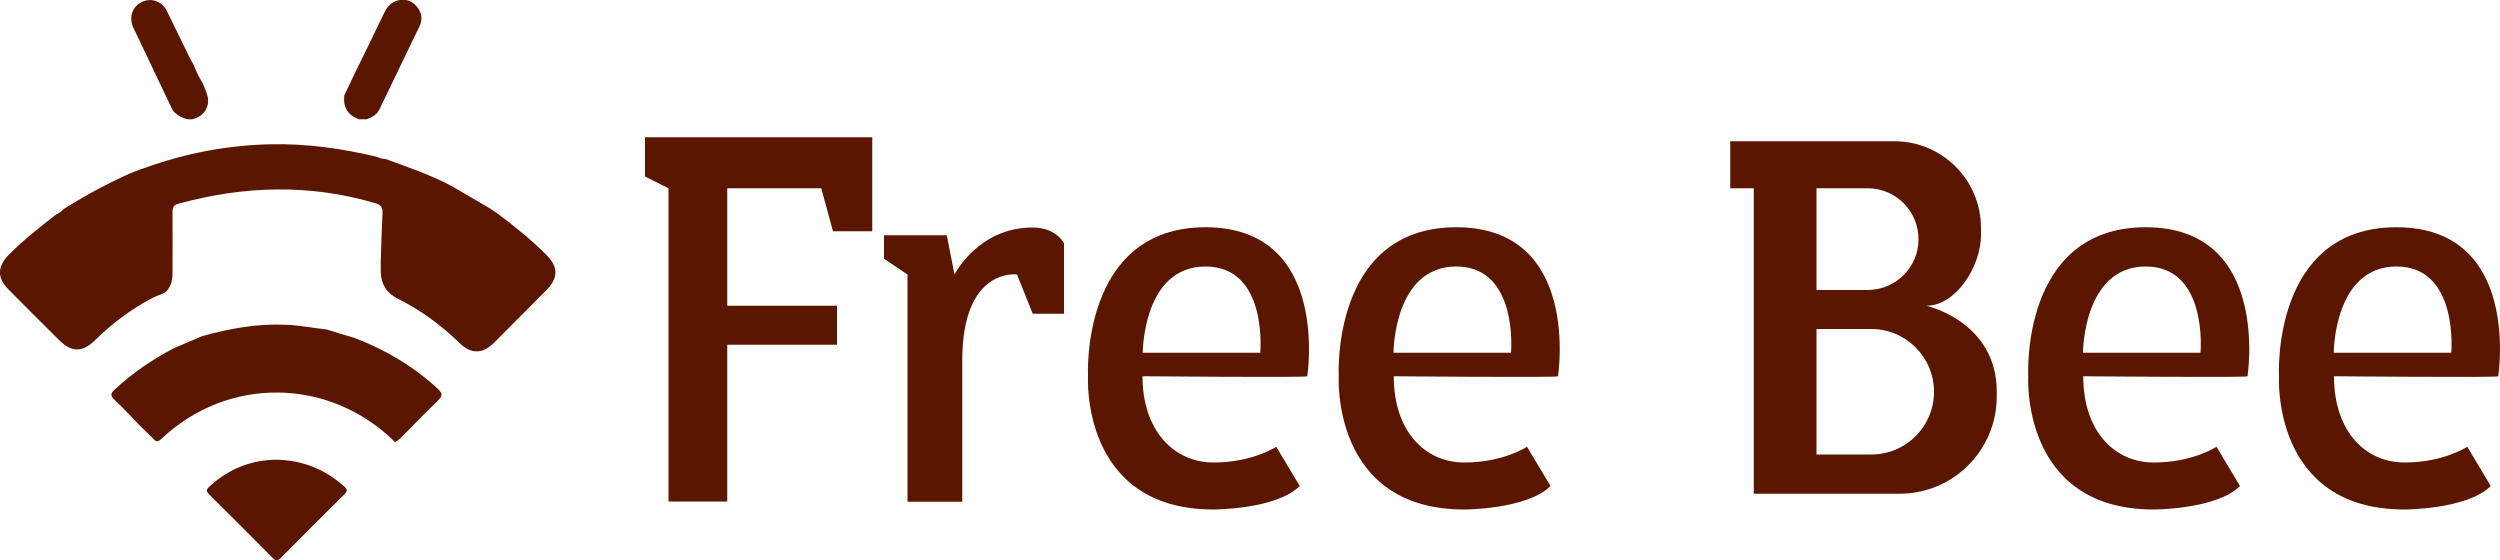
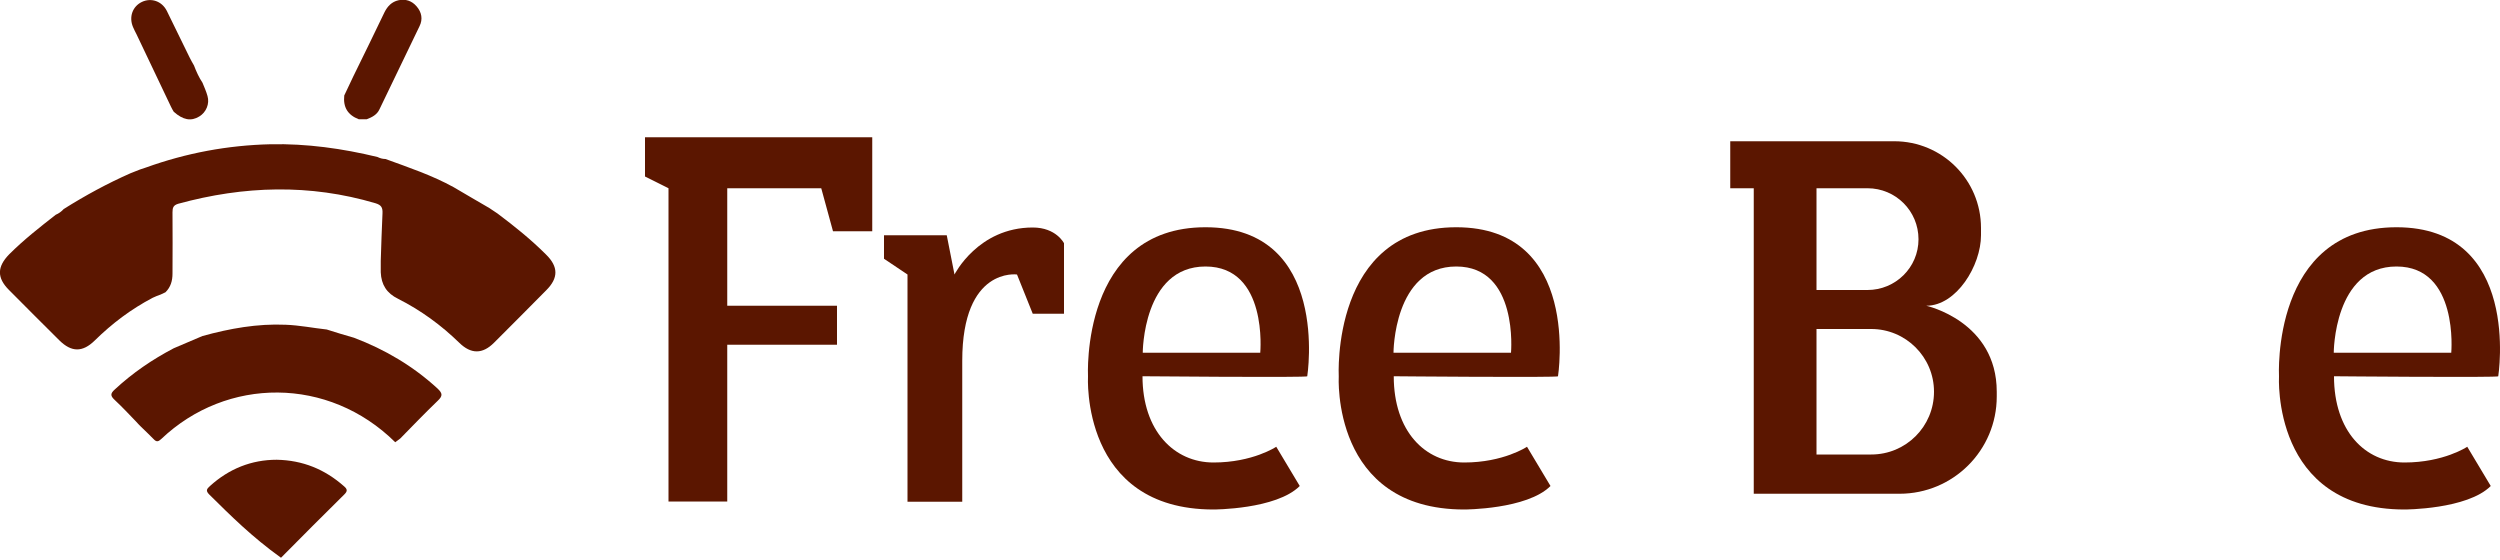
<svg xmlns="http://www.w3.org/2000/svg" x="0px" y="0px" width="100%" height="100%" viewBox="0, 0, 1000, 224" preserveAspectRatio="xMidYMid" font-size="0" id="Layer_1" xml:space="preserve" enable-background="new 0 0 1000 224" version="1.1">
  <style xml:space="preserve" type="text/css">
	.st0{fill:#5B1600;}
</style>
  <g xml:space="preserve">
    <polygon points="267.4,200.6 267.4,75.3 258,70.6 258,54.9 348.9,54.9 348.9,92.5 333.2,92.5 328.5,75.3 290.9,75.3 290.9,122.3 334.8,122.3 334.8,137.9 290.9,137.9 290.9,200.6" xml:space="preserve" class="st0" style="fill:#5B1600;" />
    <path d="M353.6 94.1 L378.7 94.1 L381.8 109.8 C381.8 109.8 391.2 91 413.1 91 C422.5 91 425.6 97.3 425.6 97.3 L425.6 125.5 L413.1 125.5 L406.8 109.8 C406.8 109.8 384.9 106.7 384.9 144.3 C384.9 181.9 384.9 200.7 384.9 200.7 L363 200.7 L363 109.8 L353.6 103.5 C353.6 103.5 353.6 93.6 353.6 94.1 z" xml:space="preserve" class="st0" style="fill:#5B1600;" />
    <path d="M522.9 150.5 C522.9 150.5 532.3 90.9 482.2 90.9 C432.1 90.9 435.2 150.5 435.2 150.5 C435.2 150.5 432.1 203.8 485.4 203.8 C485.4 203.8 510.5 203.8 519.9 194.4 L510.5 178.7 C510.5 178.7 501.1 185 485.4 185 C469.7 185 457 172.4 457 150.5 C457 150.5 523.5 151.1 522.9 150.5 z M504.1 141.1 L457.1 141.1 C457.1 141.1 457.1 106.6 482.2 106.6 C507.3 106.6 504.1 141.1 504.1 141.1 z" xml:space="preserve" class="st0" style="fill:#5B1600;" />
    <path d="M623.2 150.5 C623.2 150.5 632.6 90.9 582.5 90.9 C532.3 90.9 535.5 150.5 535.5 150.5 C535.5 150.5 532.4 203.8 585.7 203.8 C585.7 203.8 610.8 203.8 620.2 194.4 L610.8 178.7 C610.8 178.7 601.4 185 585.7 185 C570 185 557.5 172.5 557.5 150.5 C557.3 150.5 623.8 151.1 623.2 150.5 z M604.4 141.1 L557.4 141.1 C557.4 141.1 557.4 106.6 582.5 106.6 C607.5 106.6 604.4 141.1 604.4 141.1 z" xml:space="preserve" class="st0" style="fill:#5B1600;" />
-     <path d="M899 150.5 C899 150.5 908.4 90.9 858.3 90.9 C808.1 90.9 811.3 150.5 811.3 150.5 C811.3 150.5 808.2 203.8 861.5 203.8 C861.5 203.8 886.6 203.8 896 194.4 L886.6 178.7 C886.6 178.7 877.2 185 861.5 185 C845.8 185 833.3 172.5 833.3 150.5 C833.2 150.5 899.6 151.1 899 150.5 z M880.2 141.1 L833.2 141.1 C833.2 141.1 833.2 106.6 858.3 106.6 C883.3 106.6 880.2 141.1 880.2 141.1 z" xml:space="preserve" class="st0" style="fill:#5B1600;" />
    <path d="M999.3 150.5 C999.3 150.5 1008.7 90.9 958.6 90.9 C908.4 90.9 911.6 150.5 911.6 150.5 C911.6 150.5 908.5 203.8 961.8 203.8 C961.8 203.8 986.9 203.8 996.3 194.4 L986.9 178.7 C986.9 178.7 977.5 185 961.8 185 C946.1 185 933.6 172.5 933.6 150.5 C933.5 150.5 999.9 151.1 999.3 150.5 z M980.5 141.1 L933.5 141.1 C933.5 141.1 933.5 106.6 958.6 106.6 C983.6 106.6 980.5 141.1 980.5 141.1 z" xml:space="preserve" class="st0" style="fill:#5B1600;" />
    <path d="M770.5 122.3 C782.6 122.3 792.4 106.2 792.4 94.1 L792.4 91.2 C792.4 72 776.9 56.5 757.7 56.5 L692.1 56.5 L692.1 75.3 L701.5 75.3 L701.5 197.5 L759.8 197.5 C781.3 197.5 798.7 180.1 798.7 158.6 L798.7 156.7 C798.7 128.5 770.5 122.3 770.5 122.3 z M726.6 75.3 L747 75.3 C758.3 75.3 767.4 84.4 767.4 95.7 C767.4 107 758.2 116 747 116 L726.6 116 L726.6 75.3 z M748.5 181.8 L726.6 181.8 L726.6 131.6 L748.5 131.6 C762.3 131.6 773.6 142.8 773.6 156.7 C773.6 170.6 762.4 181.8 748.5 181.8 z" xml:space="preserve" class="st0" style="fill:#5B1600;" />
    <g id="aUhNDh.tif" xml:space="preserve">
      <g xml:space="preserve">
        <path d="M195.7 83.2 C196.8 83.9 197.9 84.7 199 85.4 C205.8 90.5 212.4 95.8 218.4 101.8 C223.4 106.7 223.4 111.2 218.5 116.1 C211.6 123.1 204.6 130.1 197.6 137.1 C193 141.7 188.4 141.7 183.7 137.1 C176.4 130 168.3 124.1 159.2 119.5 C154.7 117.3 152.5 113.9 152.3 108.9 C152.3 107.4 152.3 105.9 152.3 104.4 C152.5 98 152.7 91.7 153 85.3 C153.1 83 152.5 82 150.2 81.3 C123.9 73.5 97.6 74.3 71.3 81.5 C69.3 82.1 69 83.1 69 84.9 C69.1 93.1 69 101.3 69 109.4 C69 112.3 68.3 114.8 66.2 116.9 C65.6 117.2 65 117.5 64.3 117.8 C63.2 118.2 62.1 118.6 61.1 119.1 C52.5 123.6 44.8 129.4 37.9 136.2 C33 141 28.6 140.9 23.8 136.2 C17 129.5 10.3 122.7 3.6 116 C-1.3 111.1 -1.2 106.7 3.7 101.7 C9.5 95.9 15.9 90.9 22.3 85.9 C23.5 85.4 24.6 84.6 25.5 83.6 C34.1 78.2 42.9 73.4 52.2 69.3 C53.5 68.8 54.7 68.3 56 67.8 C56.8 67.5 57.6 67.3 58.4 67 C74.5 61.2 91.1 58.1 108.2 57.7 C122.7 57.4 137 59.4 151 62.8 C152 63.3 153.1 63.6 154.2 63.6 C163.5 67 172.8 70.1 181.5 74.9 C186.3 77.7 191 80.5 195.7 83.2 z" xml:space="preserve" class="st0" style="fill:#5B1600;" />
        <path d="M77.6 26.2 C78.5 28.6 79.6 31 81 33.1 C81.7 34.8 82.5 36.6 83 38.4 C83.9 41.5 82.5 44.9 79.7 46.6 C76.4 48.6 73.2 48 69.5 44.7 C69.1 44 68.7 43.4 68.4 42.7 C63.8 33 59.2 23.4 54.6 13.7 C54.1 12.7 53.6 11.8 53.2 10.8 C51.5 6.8 53 2.6 56.7 0.8 C60.4 -1 64.7 0.4 66.7 4.3 C69.8 10.5 72.7 16.7 75.8 22.9 C76.3 24 77 25.1 77.6 26.2 z" xml:space="preserve" class="st0" style="fill:#5B1600;" />
        <path d="M137.7 38.2 C138.9 35.7 140.1 33.1 141.3 30.6 C145.5 22 149.7 13.5 153.8 4.9 C155 2.5 156.7 0.7 159.4 0.1 C162.2 -0.5 164.7 0.3 166.6 2.5 C168.7 4.9 169.2 7.7 167.8 10.5 C162.5 21.6 157.1 32.6 151.8 43.7 C150.8 45.9 148.8 46.9 146.7 47.7 C145.6 47.7 144.6 47.7 143.5 47.7 C139.1 46 137.2 42.9 137.7 38.2 z" xml:space="preserve" class="st0" style="fill:#5B1600;" />
        <path d="M141.6 135.1 C154 139.8 165.2 146.4 175 155.4 C177 157.3 177.2 158.3 175.1 160.3 C170 165.2 165.1 170.3 160.1 175.4 C159.4 175.9 158.8 176.4 158.1 176.9 C131.4 150.5 90.7 150.7 64.5 175.6 C63.3 176.7 62.6 176.9 61.4 175.6 C59.8 173.9 58.1 172.4 56.4 170.7 C55.7 170 55 169.3 54.4 168.6 C51.6 165.7 48.9 162.8 45.9 160 C44.2 158.4 44 157.5 45.9 155.8 C53 149.2 60.9 143.8 69.5 139.3 C73.3 137.7 77.2 136 81 134.4 C91.9 131.4 102.9 129.4 114.3 129.9 C119.8 130.1 125.2 131.2 130.7 131.8 C134.3 133 137.9 134 141.6 135.1 z" xml:space="preserve" class="st0" style="fill:#5B1600;" />
-         <path d="M110.7 183.9 C121.1 184.1 129.9 187.7 137.6 194.5 C138.9 195.6 139.1 196.4 137.8 197.7 C129.3 206.1 120.8 214.6 112.4 223.1 C111.2 224.3 110.5 224.5 109.1 223.2 C100.7 214.7 92.2 206.2 83.7 197.8 C82.1 196.2 82.8 195.5 84 194.4 C91.6 187.5 100.6 183.9 110.7 183.9 z" xml:space="preserve" class="st0" style="fill:#5B1600;" />
+         <path d="M110.7 183.9 C121.1 184.1 129.9 187.7 137.6 194.5 C138.9 195.6 139.1 196.4 137.8 197.7 C129.3 206.1 120.8 214.6 112.4 223.1 C100.7 214.7 92.2 206.2 83.7 197.8 C82.1 196.2 82.8 195.5 84 194.4 C91.6 187.5 100.6 183.9 110.7 183.9 z" xml:space="preserve" class="st0" style="fill:#5B1600;" />
      </g>
    </g>
  </g>
</svg>